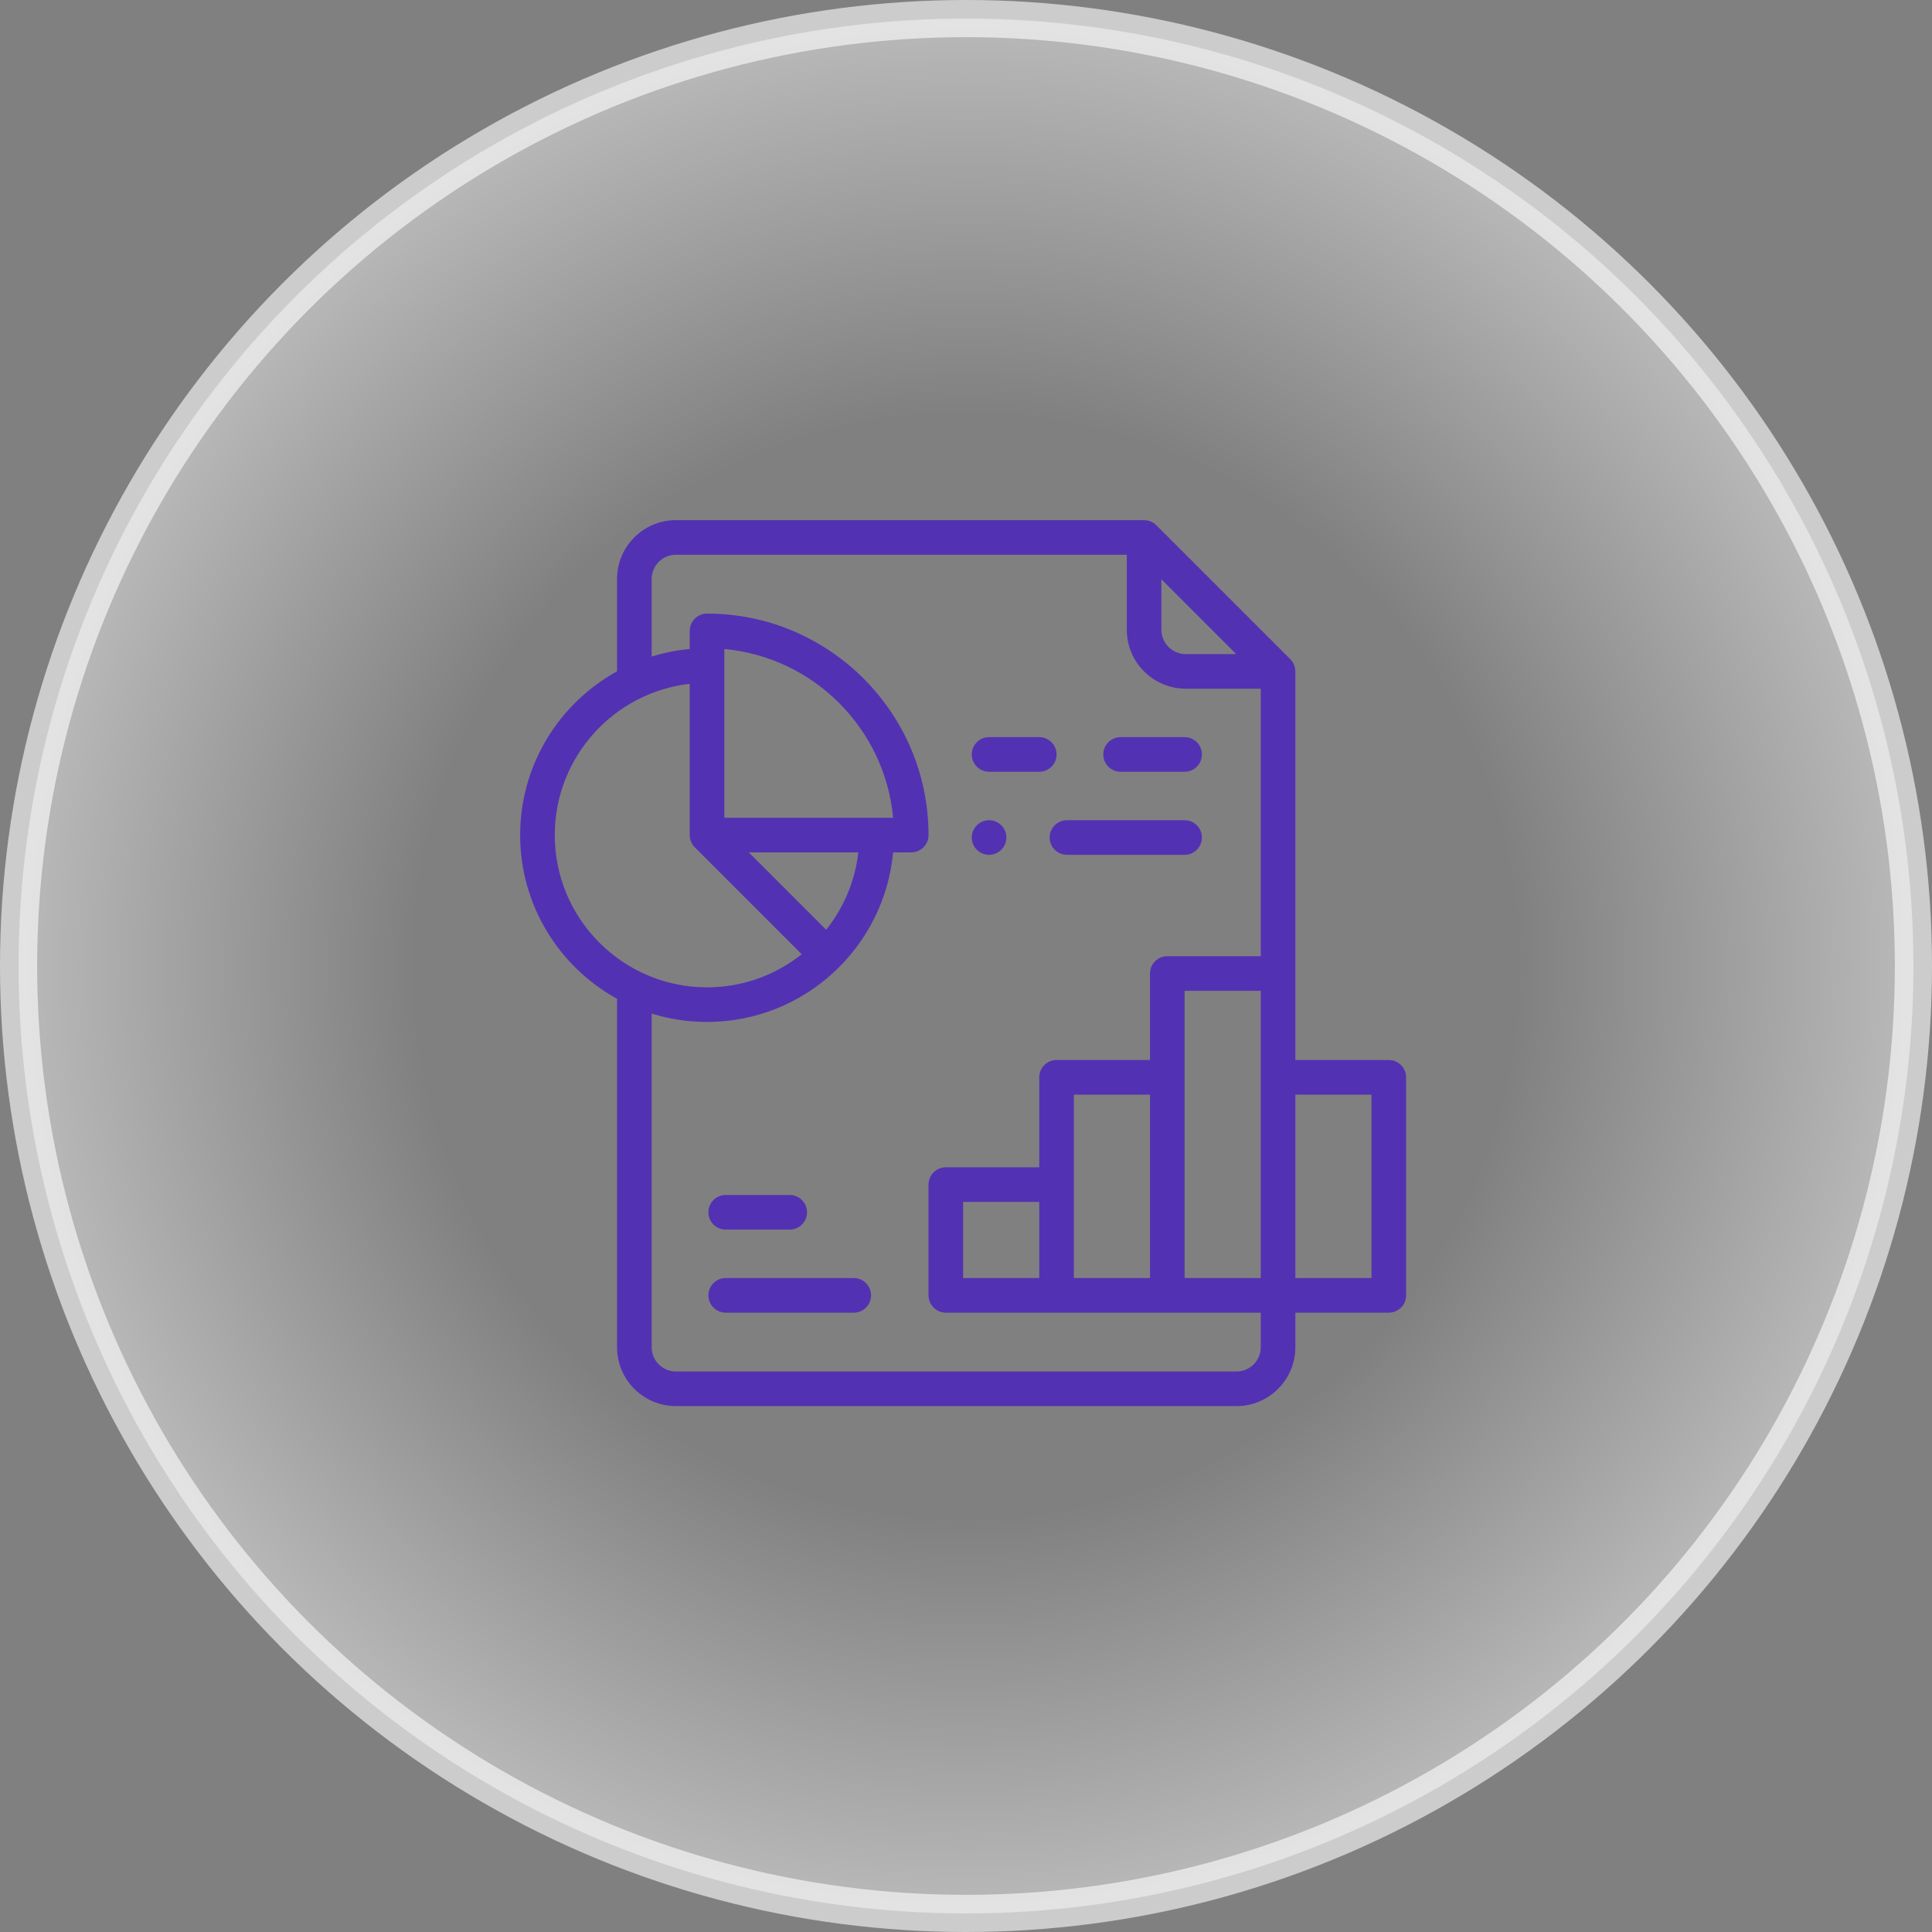
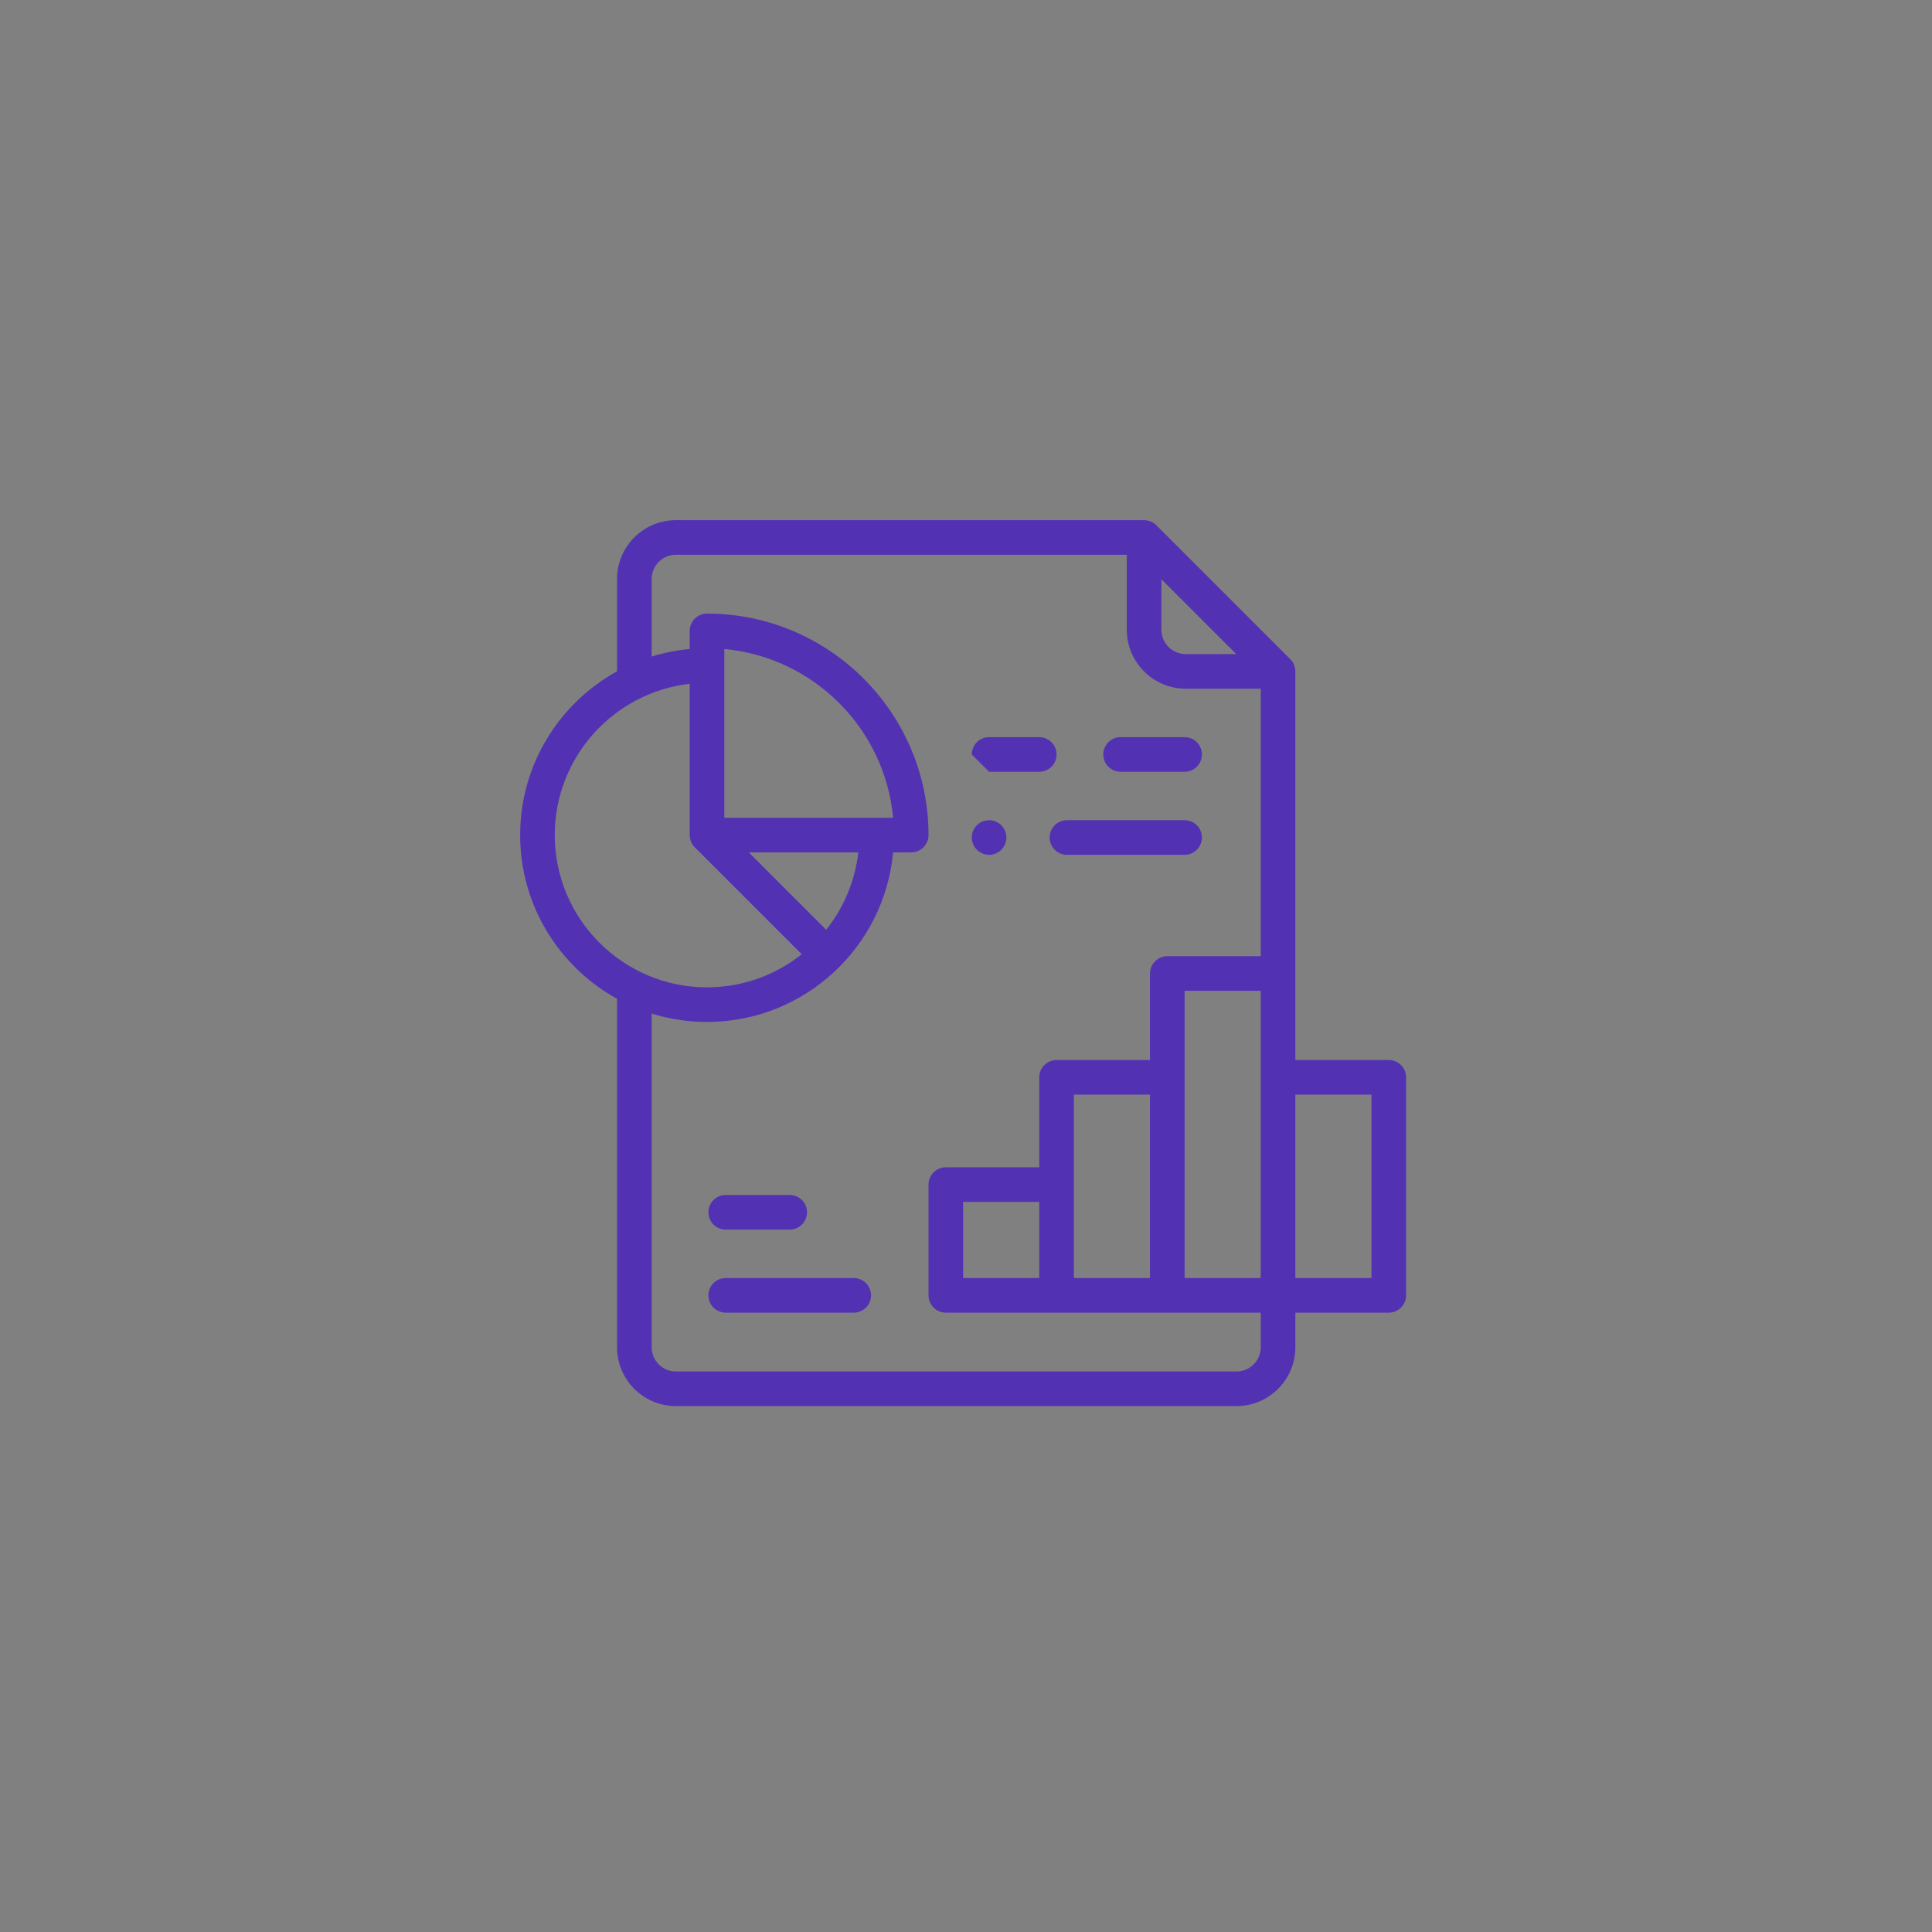
<svg xmlns="http://www.w3.org/2000/svg" width="208" height="208" viewBox="0 0 208 208" fill="none">
  <rect x="0" y="0" width="208" height="208" fill="#808080" stroke="none" />
-   <circle opacity="0.6" cx="104" cy="104" r="102" fill="url(#paint0_radial_212_847)" stroke="white" stroke-width="4" />
-   <path fill-rule="evenodd" clip-rule="evenodd" d="M149.518 114.123H139.458V72.283C139.457 72.283 139.455 72.282 139.454 72.281C139.453 71.798 139.268 71.322 138.912 70.966L124.492 56.546C124.136 56.189 123.659 56.004 123.175 56.004C123.175 56.004 123.175 56.003 123.175 56.002C123.175 56.002 123.175 56.001 123.175 56H72.766C69.274 56 66.432 58.841 66.432 62.334V72.276C60.218 75.704 56 82.32 56 89.905C56 97.489 60.218 104.105 66.432 107.533V145.047C66.432 148.539 69.274 151.381 72.766 151.381H133.124C136.617 151.381 139.458 148.539 139.458 145.047V141.321H149.518C150.547 141.321 151.381 140.486 151.381 139.458V115.986C151.381 114.957 150.547 114.123 149.518 114.123ZM103.69 137.595V129.399H111.887V137.595H103.69ZM115.613 127.536V117.849H123.81V137.595H115.613V127.536ZM127.536 106.671H135.732V137.595H127.536V106.671ZM125.037 62.36L133.098 70.421H127.658C126.213 70.421 125.037 69.245 125.037 67.8V62.36ZM59.726 89.905C59.726 81.495 66.091 74.545 74.257 73.618V89.905C74.257 90.419 74.465 90.885 74.802 91.222L86.314 102.734C83.513 104.964 79.969 106.299 76.119 106.299C67.08 106.299 59.726 98.944 59.726 89.905ZM88.948 100.099L80.617 91.768H92.407C92.051 94.894 90.814 97.757 88.948 100.099ZM77.982 88.042V69.871C87.594 70.757 95.267 78.431 96.153 88.042H77.982ZM133.124 147.655H72.766C71.328 147.655 70.158 146.485 70.158 145.047V109.123C72.043 109.708 74.045 110.024 76.119 110.024C86.585 110.024 95.208 101.991 96.151 91.768H98.102C99.131 91.768 99.965 90.933 99.965 89.905C99.965 76.757 89.267 66.06 76.119 66.06C75.09 66.06 74.257 66.894 74.257 67.923V69.872C72.843 70.002 71.472 70.278 70.158 70.687V62.334C70.158 60.895 71.328 59.726 72.766 59.726H121.312V67.8C121.312 71.3 124.158 74.146 127.658 74.146H135.732V102.945H125.673C124.644 102.945 123.81 103.78 123.81 104.808V114.123H113.75C112.721 114.123 111.887 114.957 111.887 115.986V125.673H101.828C100.799 125.673 99.965 126.507 99.965 127.536V139.458C99.965 140.486 100.799 141.321 101.828 141.321H135.732V145.047C135.732 146.485 134.562 147.655 133.124 147.655ZM147.655 137.595H139.458V117.849H147.655V137.595ZM106.484 83.088H111.886C112.915 83.088 113.749 82.254 113.749 81.225C113.749 80.197 112.915 79.362 111.886 79.362H106.484C105.455 79.362 104.621 80.197 104.621 81.225C104.621 82.254 105.455 83.088 106.484 83.088ZM127.536 83.088H120.643C119.614 83.088 118.78 82.254 118.78 81.225C118.78 80.197 119.614 79.362 120.643 79.362H127.536C128.565 79.362 129.398 80.197 129.398 81.225C129.398 82.254 128.565 83.088 127.536 83.088ZM106.484 92.031C106.973 92.031 107.454 91.831 107.801 91.484C108.147 91.138 108.347 90.657 108.347 90.168C108.347 89.677 108.147 89.197 107.801 88.85C107.454 88.504 106.973 88.305 106.484 88.305C105.994 88.305 105.513 88.503 105.167 88.85C104.82 89.197 104.621 89.677 104.621 90.168C104.621 90.657 104.82 91.138 105.167 91.484C105.513 91.831 105.994 92.031 106.484 92.031ZM114.868 92.03C113.839 92.03 113.005 91.196 113.005 90.167C113.005 89.139 113.839 88.304 114.868 88.304H127.535C128.564 88.304 129.398 89.139 129.398 90.167C129.398 91.196 128.564 92.03 127.535 92.03H114.868ZM78.129 132.379H85.022C86.051 132.379 86.885 131.544 86.885 130.516C86.885 129.487 86.051 128.653 85.022 128.653H78.129C77.1 128.653 76.267 129.487 76.267 130.516C76.267 131.544 77.1 132.379 78.129 132.379ZM76.267 139.459C76.267 138.43 77.1 137.596 78.129 137.596H91.915C92.944 137.596 93.778 138.43 93.778 139.459C93.778 140.487 92.944 141.322 91.915 141.322H78.129C77.1 141.322 76.267 140.487 76.267 139.459Z" fill="#5331B3" />
+   <path fill-rule="evenodd" clip-rule="evenodd" d="M149.518 114.123H139.458V72.283C139.457 72.283 139.455 72.282 139.454 72.281C139.453 71.798 139.268 71.322 138.912 70.966L124.492 56.546C124.136 56.189 123.659 56.004 123.175 56.004C123.175 56.004 123.175 56.003 123.175 56.002C123.175 56.002 123.175 56.001 123.175 56H72.766C69.274 56 66.432 58.841 66.432 62.334V72.276C60.218 75.704 56 82.32 56 89.905C56 97.489 60.218 104.105 66.432 107.533V145.047C66.432 148.539 69.274 151.381 72.766 151.381H133.124C136.617 151.381 139.458 148.539 139.458 145.047V141.321H149.518C150.547 141.321 151.381 140.486 151.381 139.458V115.986C151.381 114.957 150.547 114.123 149.518 114.123ZM103.69 137.595V129.399H111.887V137.595H103.69ZM115.613 127.536V117.849H123.81V137.595H115.613V127.536ZM127.536 106.671H135.732V137.595H127.536V106.671ZM125.037 62.36L133.098 70.421H127.658C126.213 70.421 125.037 69.245 125.037 67.8V62.36ZM59.726 89.905C59.726 81.495 66.091 74.545 74.257 73.618V89.905C74.257 90.419 74.465 90.885 74.802 91.222L86.314 102.734C83.513 104.964 79.969 106.299 76.119 106.299C67.08 106.299 59.726 98.944 59.726 89.905ZM88.948 100.099L80.617 91.768H92.407C92.051 94.894 90.814 97.757 88.948 100.099ZM77.982 88.042V69.871C87.594 70.757 95.267 78.431 96.153 88.042H77.982ZM133.124 147.655H72.766C71.328 147.655 70.158 146.485 70.158 145.047V109.123C72.043 109.708 74.045 110.024 76.119 110.024C86.585 110.024 95.208 101.991 96.151 91.768H98.102C99.131 91.768 99.965 90.933 99.965 89.905C99.965 76.757 89.267 66.06 76.119 66.06C75.09 66.06 74.257 66.894 74.257 67.923V69.872C72.843 70.002 71.472 70.278 70.158 70.687V62.334C70.158 60.895 71.328 59.726 72.766 59.726H121.312V67.8C121.312 71.3 124.158 74.146 127.658 74.146H135.732V102.945H125.673C124.644 102.945 123.81 103.78 123.81 104.808V114.123H113.75C112.721 114.123 111.887 114.957 111.887 115.986V125.673H101.828C100.799 125.673 99.965 126.507 99.965 127.536V139.458C99.965 140.486 100.799 141.321 101.828 141.321H135.732V145.047C135.732 146.485 134.562 147.655 133.124 147.655ZM147.655 137.595H139.458V117.849H147.655V137.595ZM106.484 83.088H111.886C112.915 83.088 113.749 82.254 113.749 81.225C113.749 80.197 112.915 79.362 111.886 79.362H106.484C105.455 79.362 104.621 80.197 104.621 81.225ZM127.536 83.088H120.643C119.614 83.088 118.78 82.254 118.78 81.225C118.78 80.197 119.614 79.362 120.643 79.362H127.536C128.565 79.362 129.398 80.197 129.398 81.225C129.398 82.254 128.565 83.088 127.536 83.088ZM106.484 92.031C106.973 92.031 107.454 91.831 107.801 91.484C108.147 91.138 108.347 90.657 108.347 90.168C108.347 89.677 108.147 89.197 107.801 88.85C107.454 88.504 106.973 88.305 106.484 88.305C105.994 88.305 105.513 88.503 105.167 88.85C104.82 89.197 104.621 89.677 104.621 90.168C104.621 90.657 104.82 91.138 105.167 91.484C105.513 91.831 105.994 92.031 106.484 92.031ZM114.868 92.03C113.839 92.03 113.005 91.196 113.005 90.167C113.005 89.139 113.839 88.304 114.868 88.304H127.535C128.564 88.304 129.398 89.139 129.398 90.167C129.398 91.196 128.564 92.03 127.535 92.03H114.868ZM78.129 132.379H85.022C86.051 132.379 86.885 131.544 86.885 130.516C86.885 129.487 86.051 128.653 85.022 128.653H78.129C77.1 128.653 76.267 129.487 76.267 130.516C76.267 131.544 77.1 132.379 78.129 132.379ZM76.267 139.459C76.267 138.43 77.1 137.596 78.129 137.596H91.915C92.944 137.596 93.778 138.43 93.778 139.459C93.778 140.487 92.944 141.322 91.915 141.322H78.129C77.1 141.322 76.267 140.487 76.267 139.459Z" fill="#5331B3" />
  <defs>
    <radialGradient id="paint0_radial_212_847" cx="0" cy="0" r="1" gradientUnits="userSpaceOnUse" gradientTransform="translate(104 104) rotate(90) scale(104)">
      <stop offset="0.564" stop-color="white" stop-opacity="0" />
      <stop offset="1" stop-color="white" stop-opacity="0.8" />
    </radialGradient>
  </defs>
</svg>